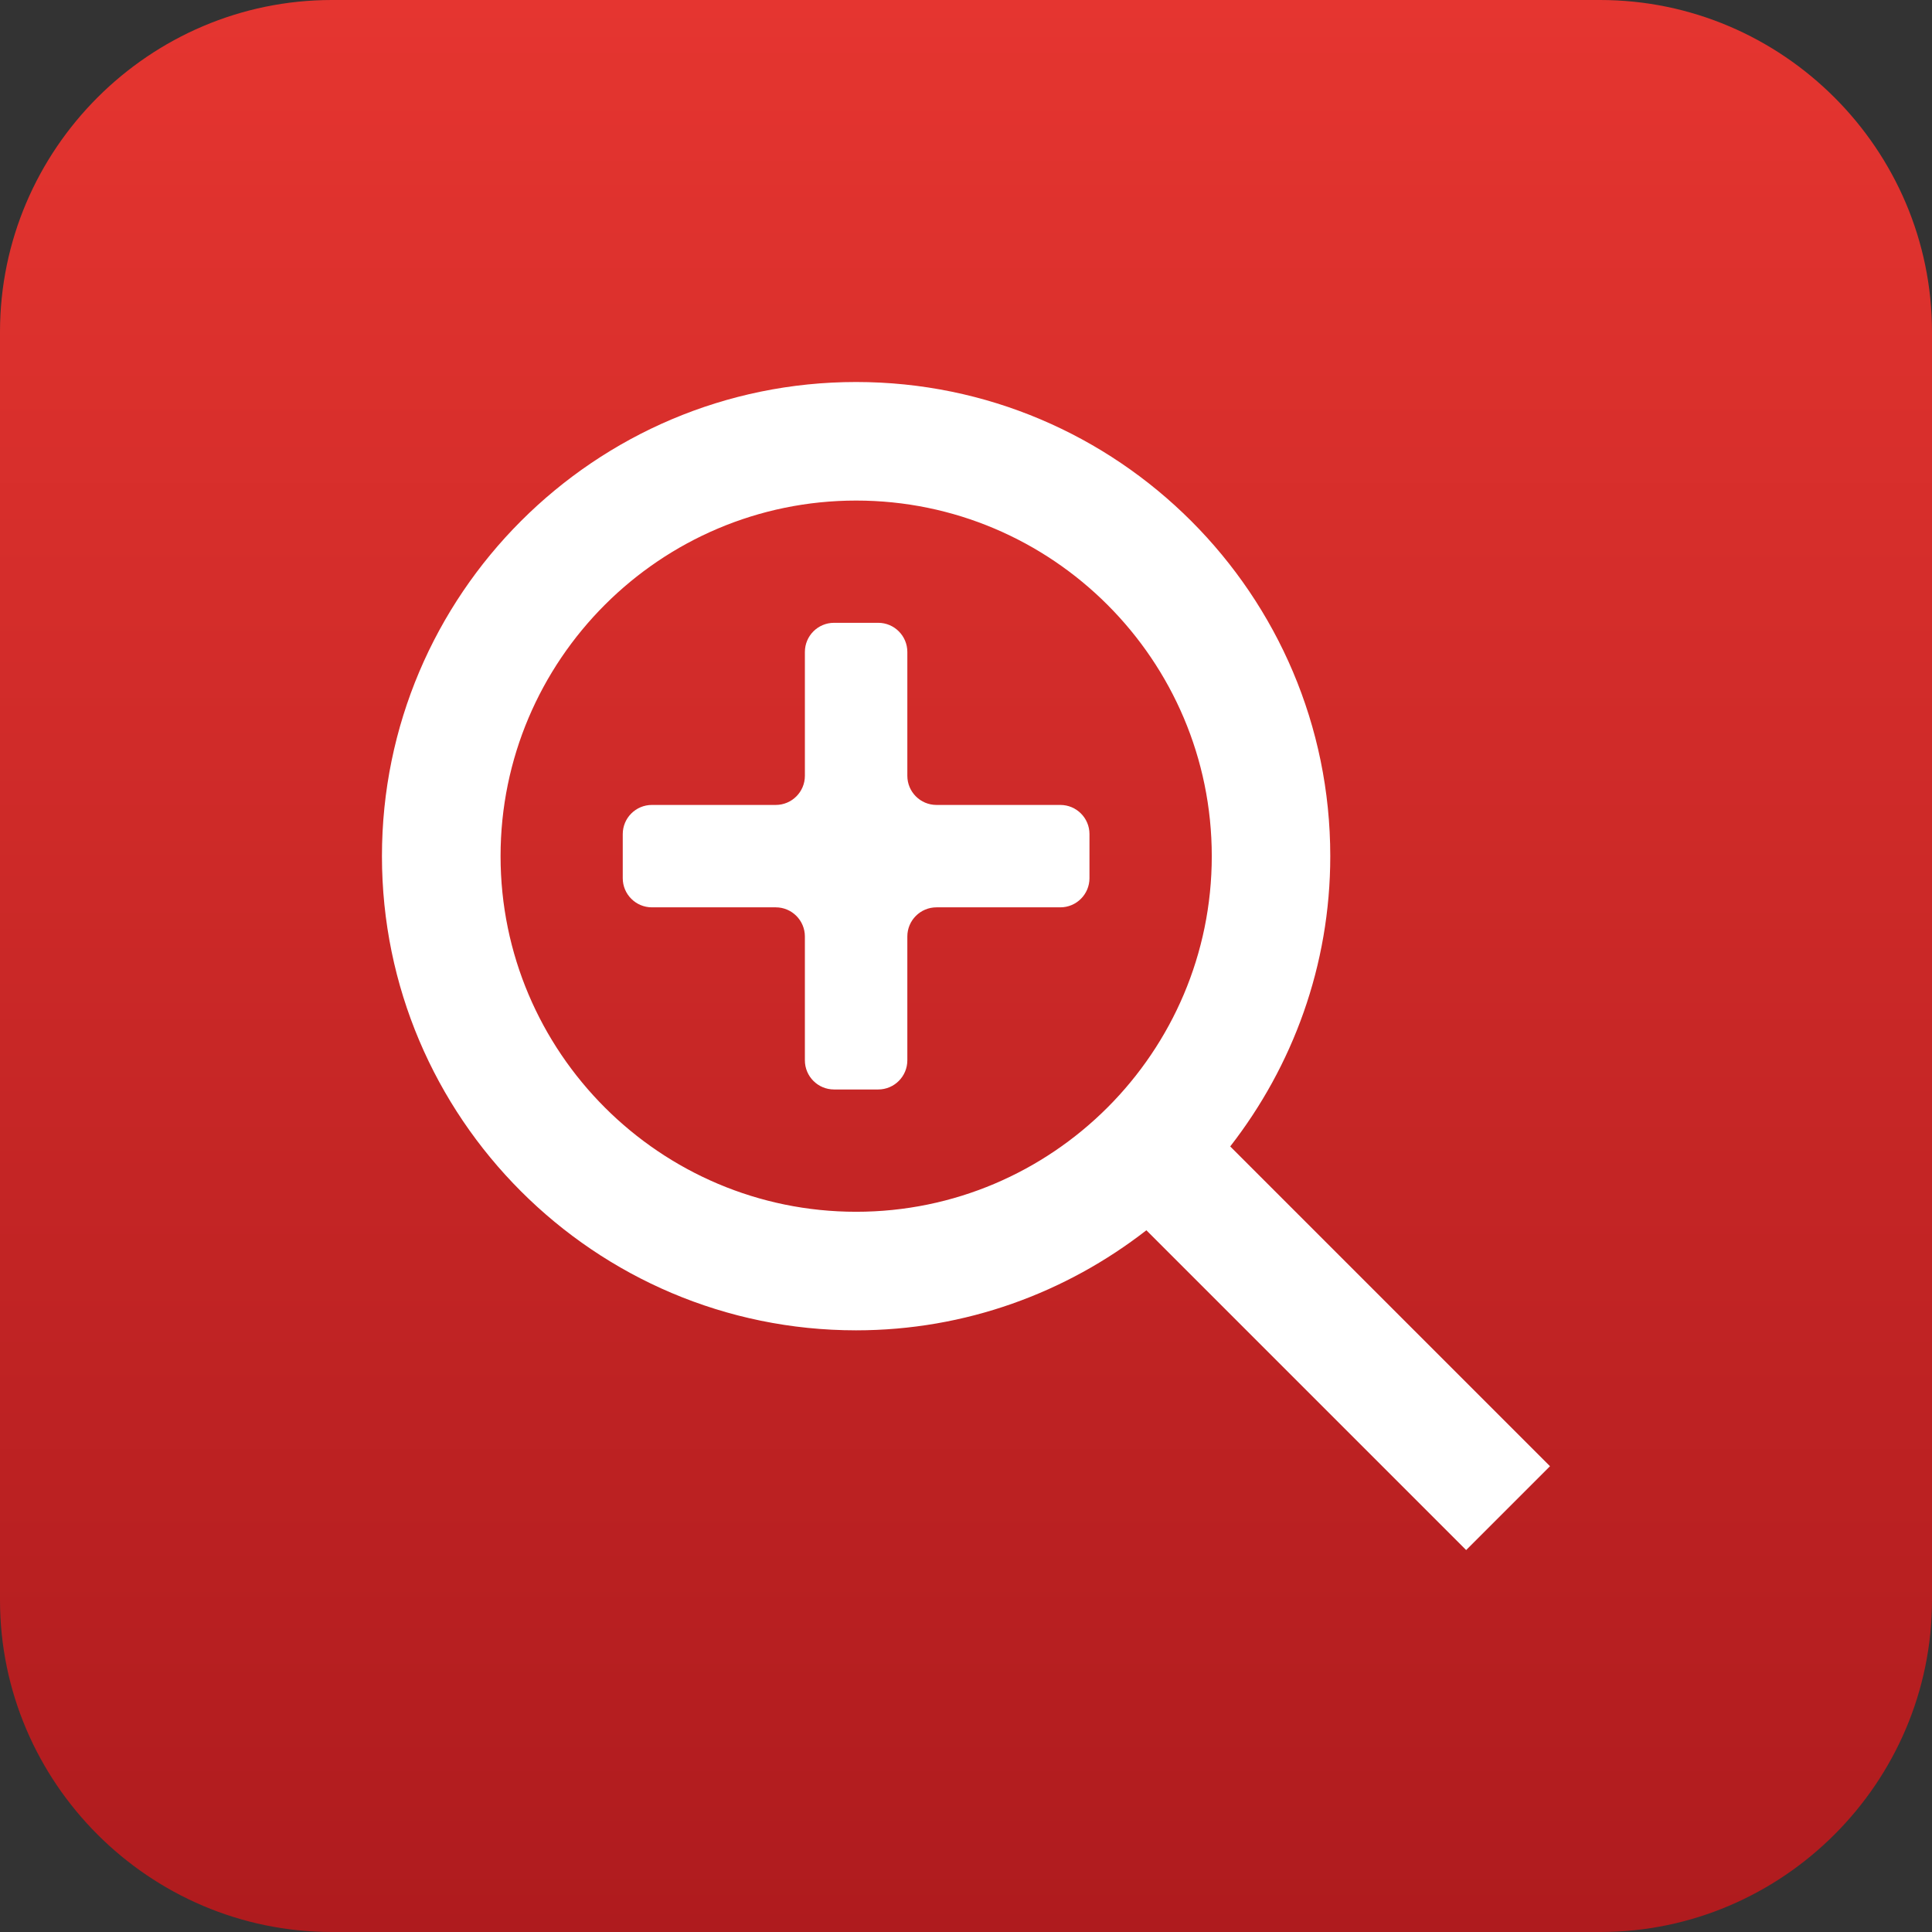
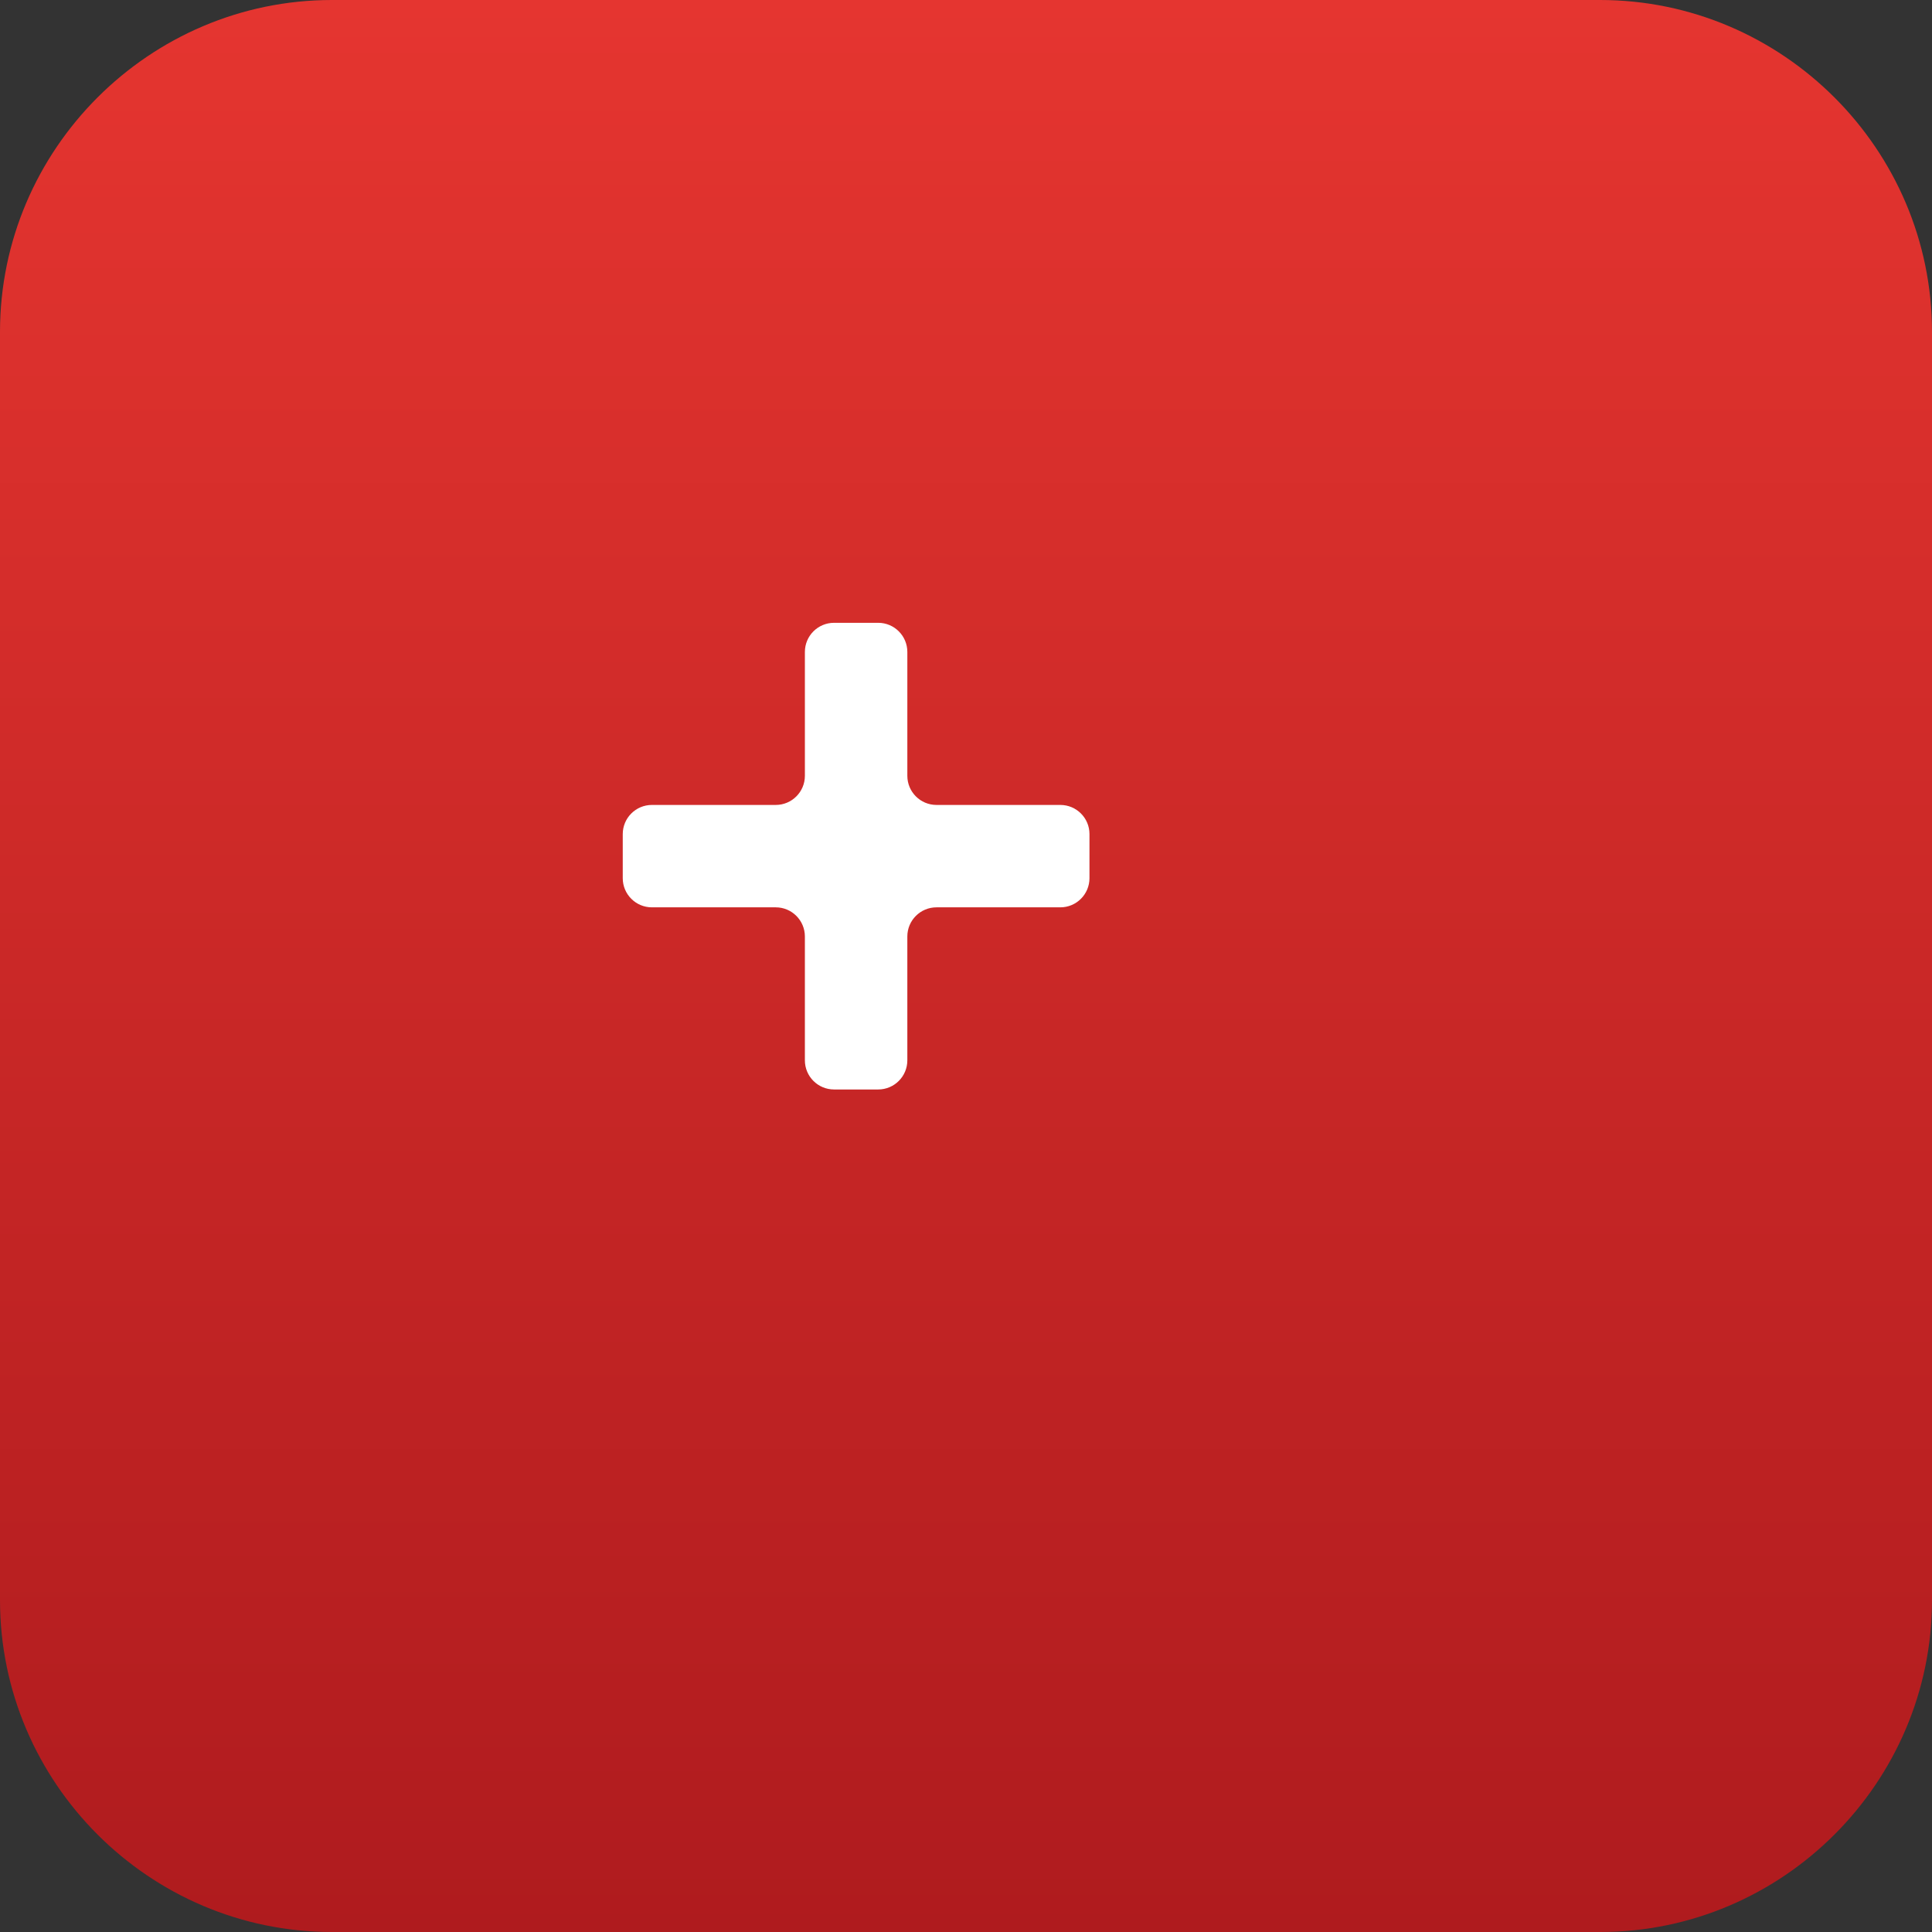
<svg xmlns="http://www.w3.org/2000/svg" version="1.1" id="Layer_1" x="0px" y="0px" width="33px" height="33px" viewBox="0 0 33 33" style="enable-background:new 0 0 33 33;" xml:space="preserve">
  <rect x="0" y="0" width="33" height="33" fill="#333333" stroke="none" />
  <style type="text/css">
	.st0{fill:url(#SVGID_1_);}
	.st1{fill:#FFFFFF;}
</style>
  <g>
    <linearGradient id="SVGID_1_" gradientUnits="userSpaceOnUse" x1="16.5" y1="9.122232e-010" x2="16.5" y2="33">
      <stop offset="0" style="stop-color:#E53530" />
      <stop offset="1" style="stop-color:#AF1B1E" />
    </linearGradient>
    <path class="st0" d="M33,27.331C33,30.449,30.449,33,27.331,33H5.669C2.551,33,0,30.449,0,27.331V5.669C0,2.551,2.551,0,5.669,0   h21.661C30.449,0,33,2.551,33,5.669V27.331z" />
  </g>
-   <path class="st1" d="M26.475,25.044l-5.462-5.462c1.067-1.372,1.709-3.09,1.709-4.958c0-4.466-3.633-8.099-8.099-8.099  s-8.099,3.633-8.099,8.099s3.633,8.099,8.099,8.099c1.868,0,3.586-0.642,4.958-1.709l5.462,5.462L26.475,25.044z M14.624,20.698  c-3.349,0-6.074-2.725-6.074-6.074s2.725-6.074,6.074-6.074s6.074,2.725,6.074,6.074S17.973,20.698,14.624,20.698z" />
  <path class="st1" d="M18.111,13.749h-2.115c-0.275,0-0.498-0.223-0.498-0.498v-2.115c0-0.275-0.223-0.498-0.498-0.498h-0.754  c-0.275,0-0.498,0.223-0.498,0.498v2.115c0,0.275-0.223,0.498-0.498,0.498h-2.115c-0.275,0-0.498,0.223-0.498,0.498V15  c0,0.275,0.223,0.498,0.498,0.498h2.115c0.275,0,0.498,0.223,0.498,0.498v2.115c0,0.275,0.223,0.498,0.498,0.498H15  c0.275,0,0.498-0.223,0.498-0.498v-2.115c0-0.275,0.223-0.498,0.498-0.498h2.115c0.275,0,0.498-0.223,0.498-0.498v-0.754  C18.609,13.972,18.386,13.749,18.111,13.749z" />
</svg>